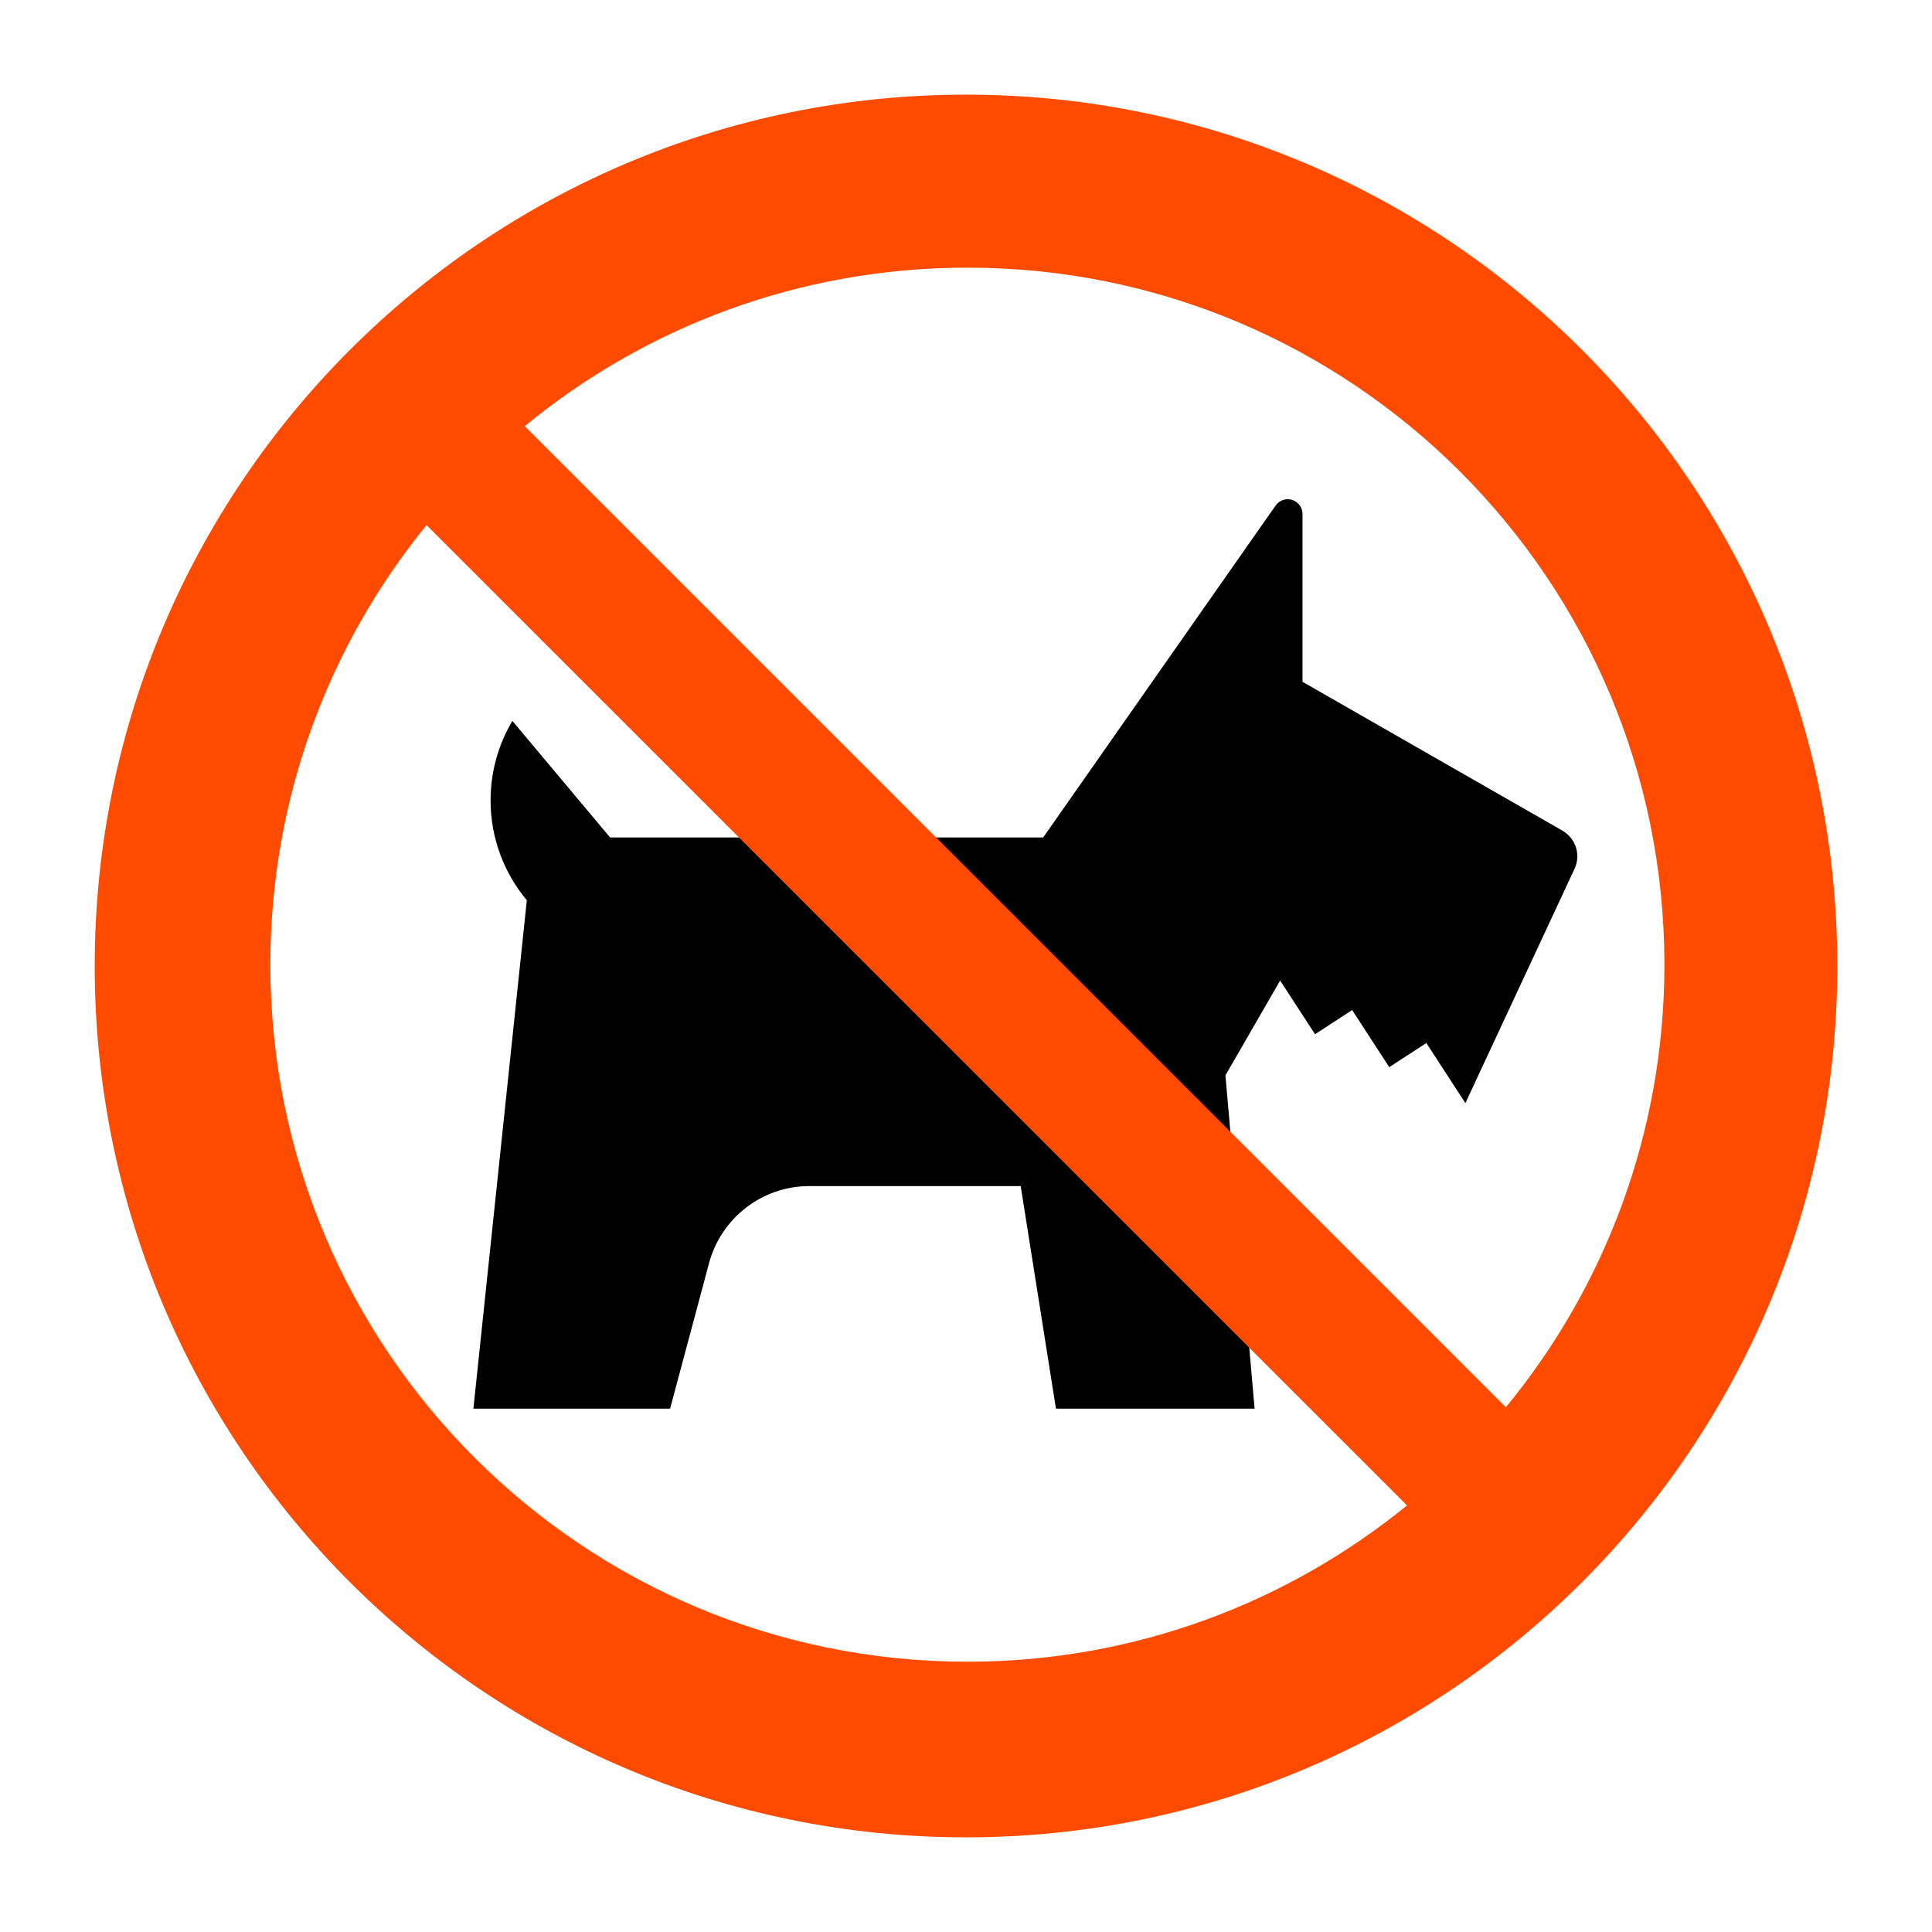
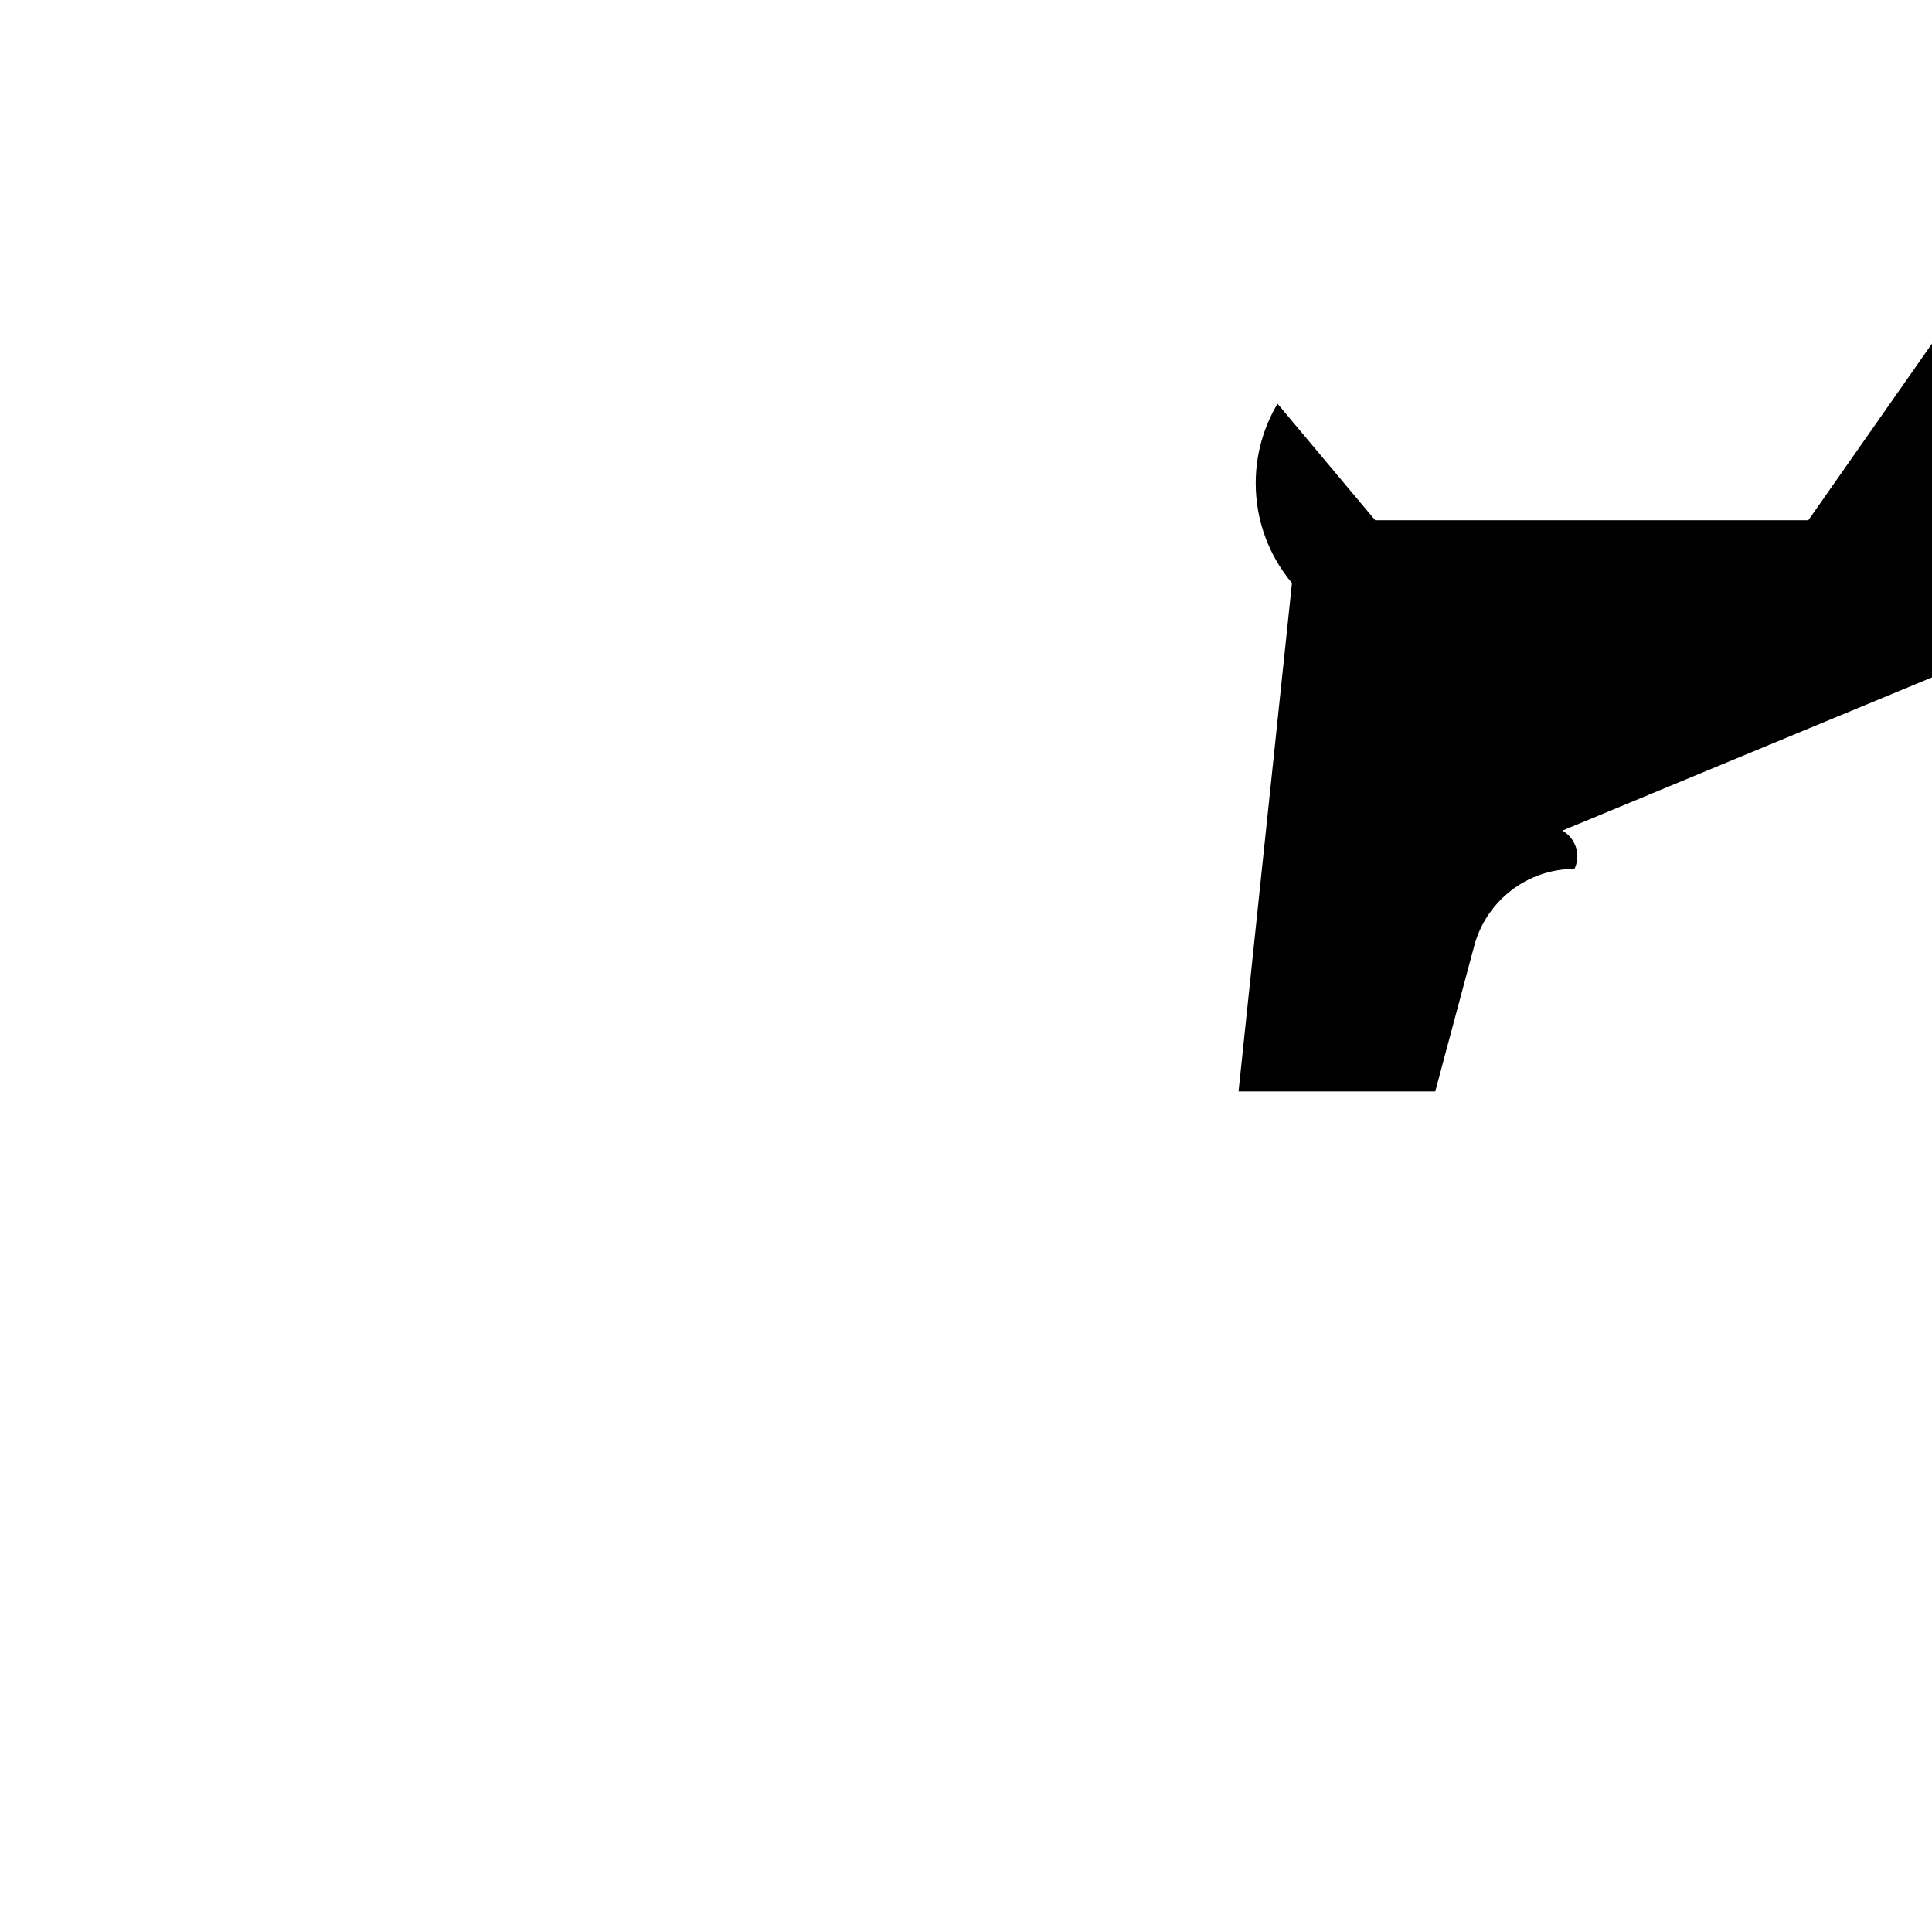
<svg xmlns="http://www.w3.org/2000/svg" width="800px" height="800px" viewBox="0 0 60.601 60.601" version="1.1">
  <defs />
-   <path d="m 49.006,26.054 c 0.281,0.161 0.47,0.463 0.47,0.807 0,0.142 -0.033,0.275 -0.089,0.394 l -3.422,7.346 -1.225,-1.884 -1.164,0.756 -1.163,-1.791 -1.164,0.759 -1.095,-1.684 -1.716,2.974 0.915,10.454 -6.231,0 -1.106,-6.981 -6.629,0 c -1.506,0 -2.774,1.025 -3.146,2.415 l -1.222,4.566 -6.17,0 1.676,-15.947 c -0.71,-0.848 -1.137,-1.94 -1.137,-3.134 0,-0.909 0.25,-1.761 0.684,-2.491 l 3.064,3.655 13.586,0 7.289,-10.409 c 0.084,-0.119 0.224,-0.199 0.38,-0.199 0.258,0 0.465,0.209 0.465,0.466 l 0,5.26 8.151,4.668" style="fill:#000000;fill-opacity:1;fill-rule:nonzero;stroke:none" />
-   <path d="m 47.234,44.141 -30.773,-30.773 c 3.775,-3.106 8.611,-4.973 13.883,-4.973 12.074,0 21.863,9.788 21.863,21.863 0,5.271 -1.865,10.107 -4.973,13.883 z m -16.89,7.982 c -12.075,0 -21.864,-9.787 -21.864,-21.865 0,-5.226 1.838,-10.025 4.899,-13.787 l 30.754,30.75 c -3.761,3.062 -8.56,4.902 -13.789,4.902 z M 30.3,2.969 c -15.092,0 -27.329,12.239 -27.329,27.334 0,15.092 12.236,27.329 27.329,27.329 15.094,0 27.33,-12.236 27.33,-27.329 0,-15.095 -12.236,-27.334 -27.33,-27.334" style="fill:#ff4b00;fill-opacity:1;fill-rule:nonzero;stroke:none" />
+   <path d="m 49.006,26.054 c 0.281,0.161 0.47,0.463 0.47,0.807 0,0.142 -0.033,0.275 -0.089,0.394 c -1.506,0 -2.774,1.025 -3.146,2.415 l -1.222,4.566 -6.17,0 1.676,-15.947 c -0.71,-0.848 -1.137,-1.94 -1.137,-3.134 0,-0.909 0.25,-1.761 0.684,-2.491 l 3.064,3.655 13.586,0 7.289,-10.409 c 0.084,-0.119 0.224,-0.199 0.38,-0.199 0.258,0 0.465,0.209 0.465,0.466 l 0,5.26 8.151,4.668" style="fill:#000000;fill-opacity:1;fill-rule:nonzero;stroke:none" />
</svg>